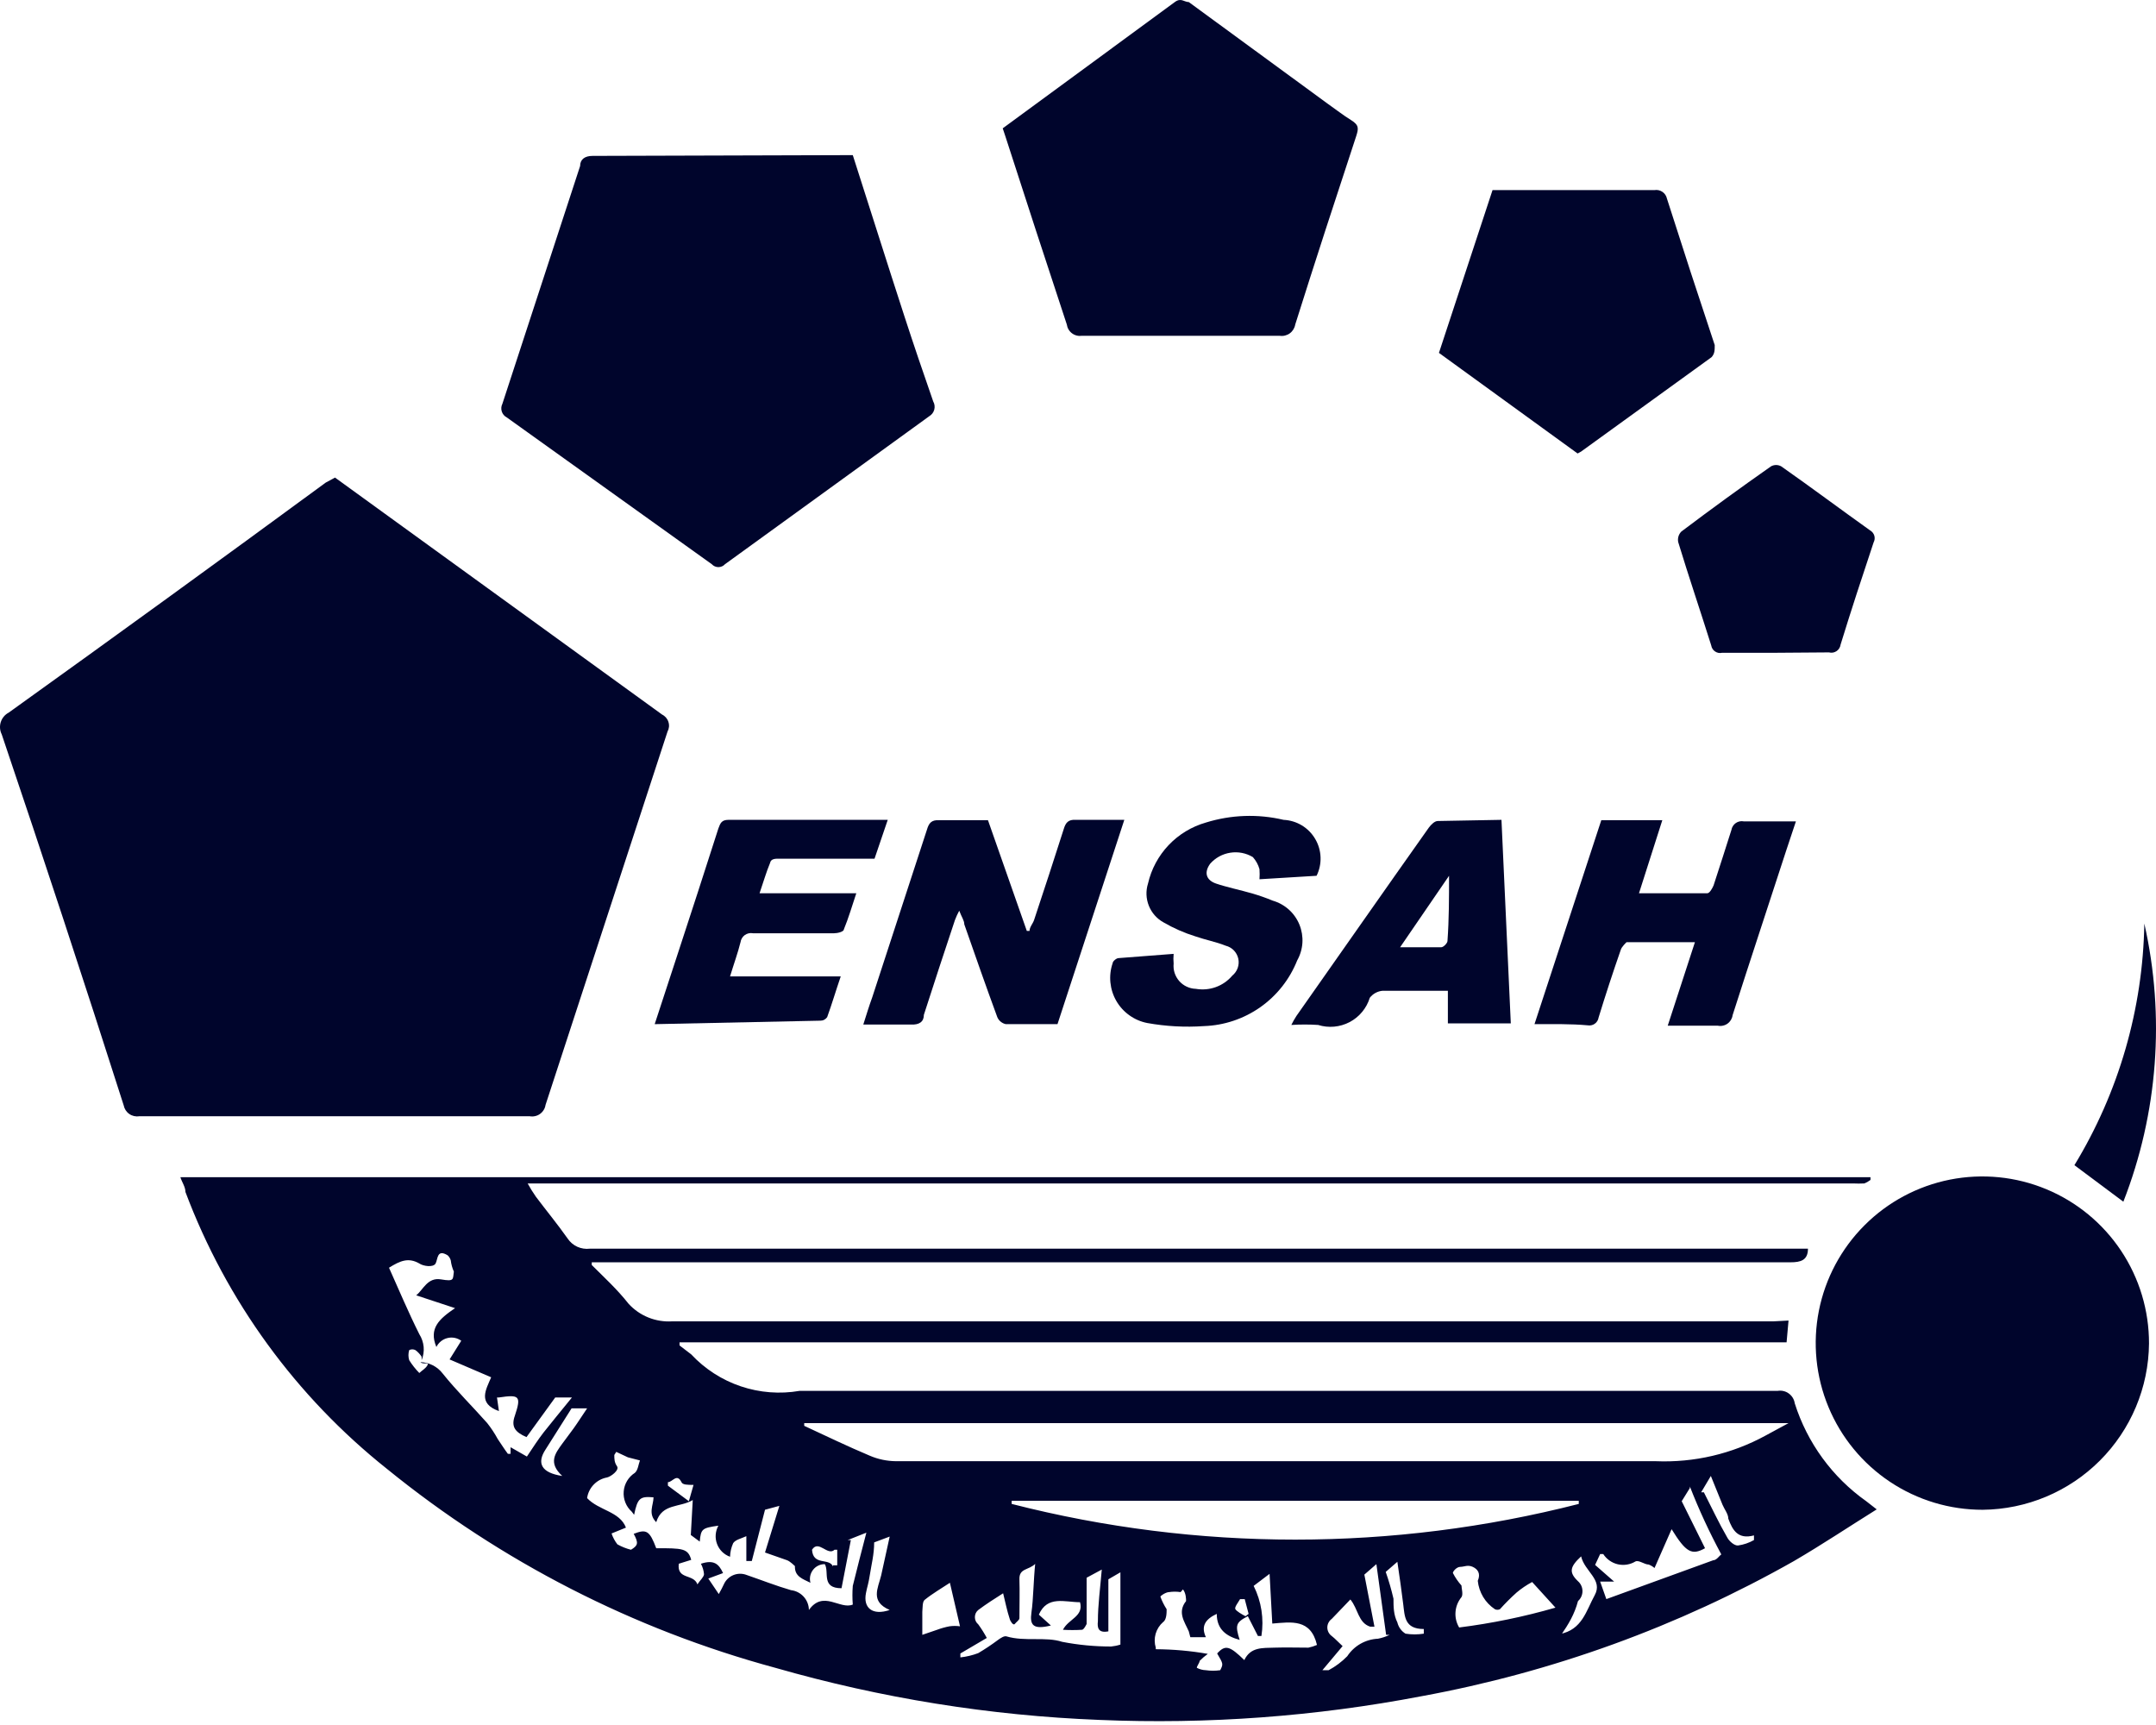
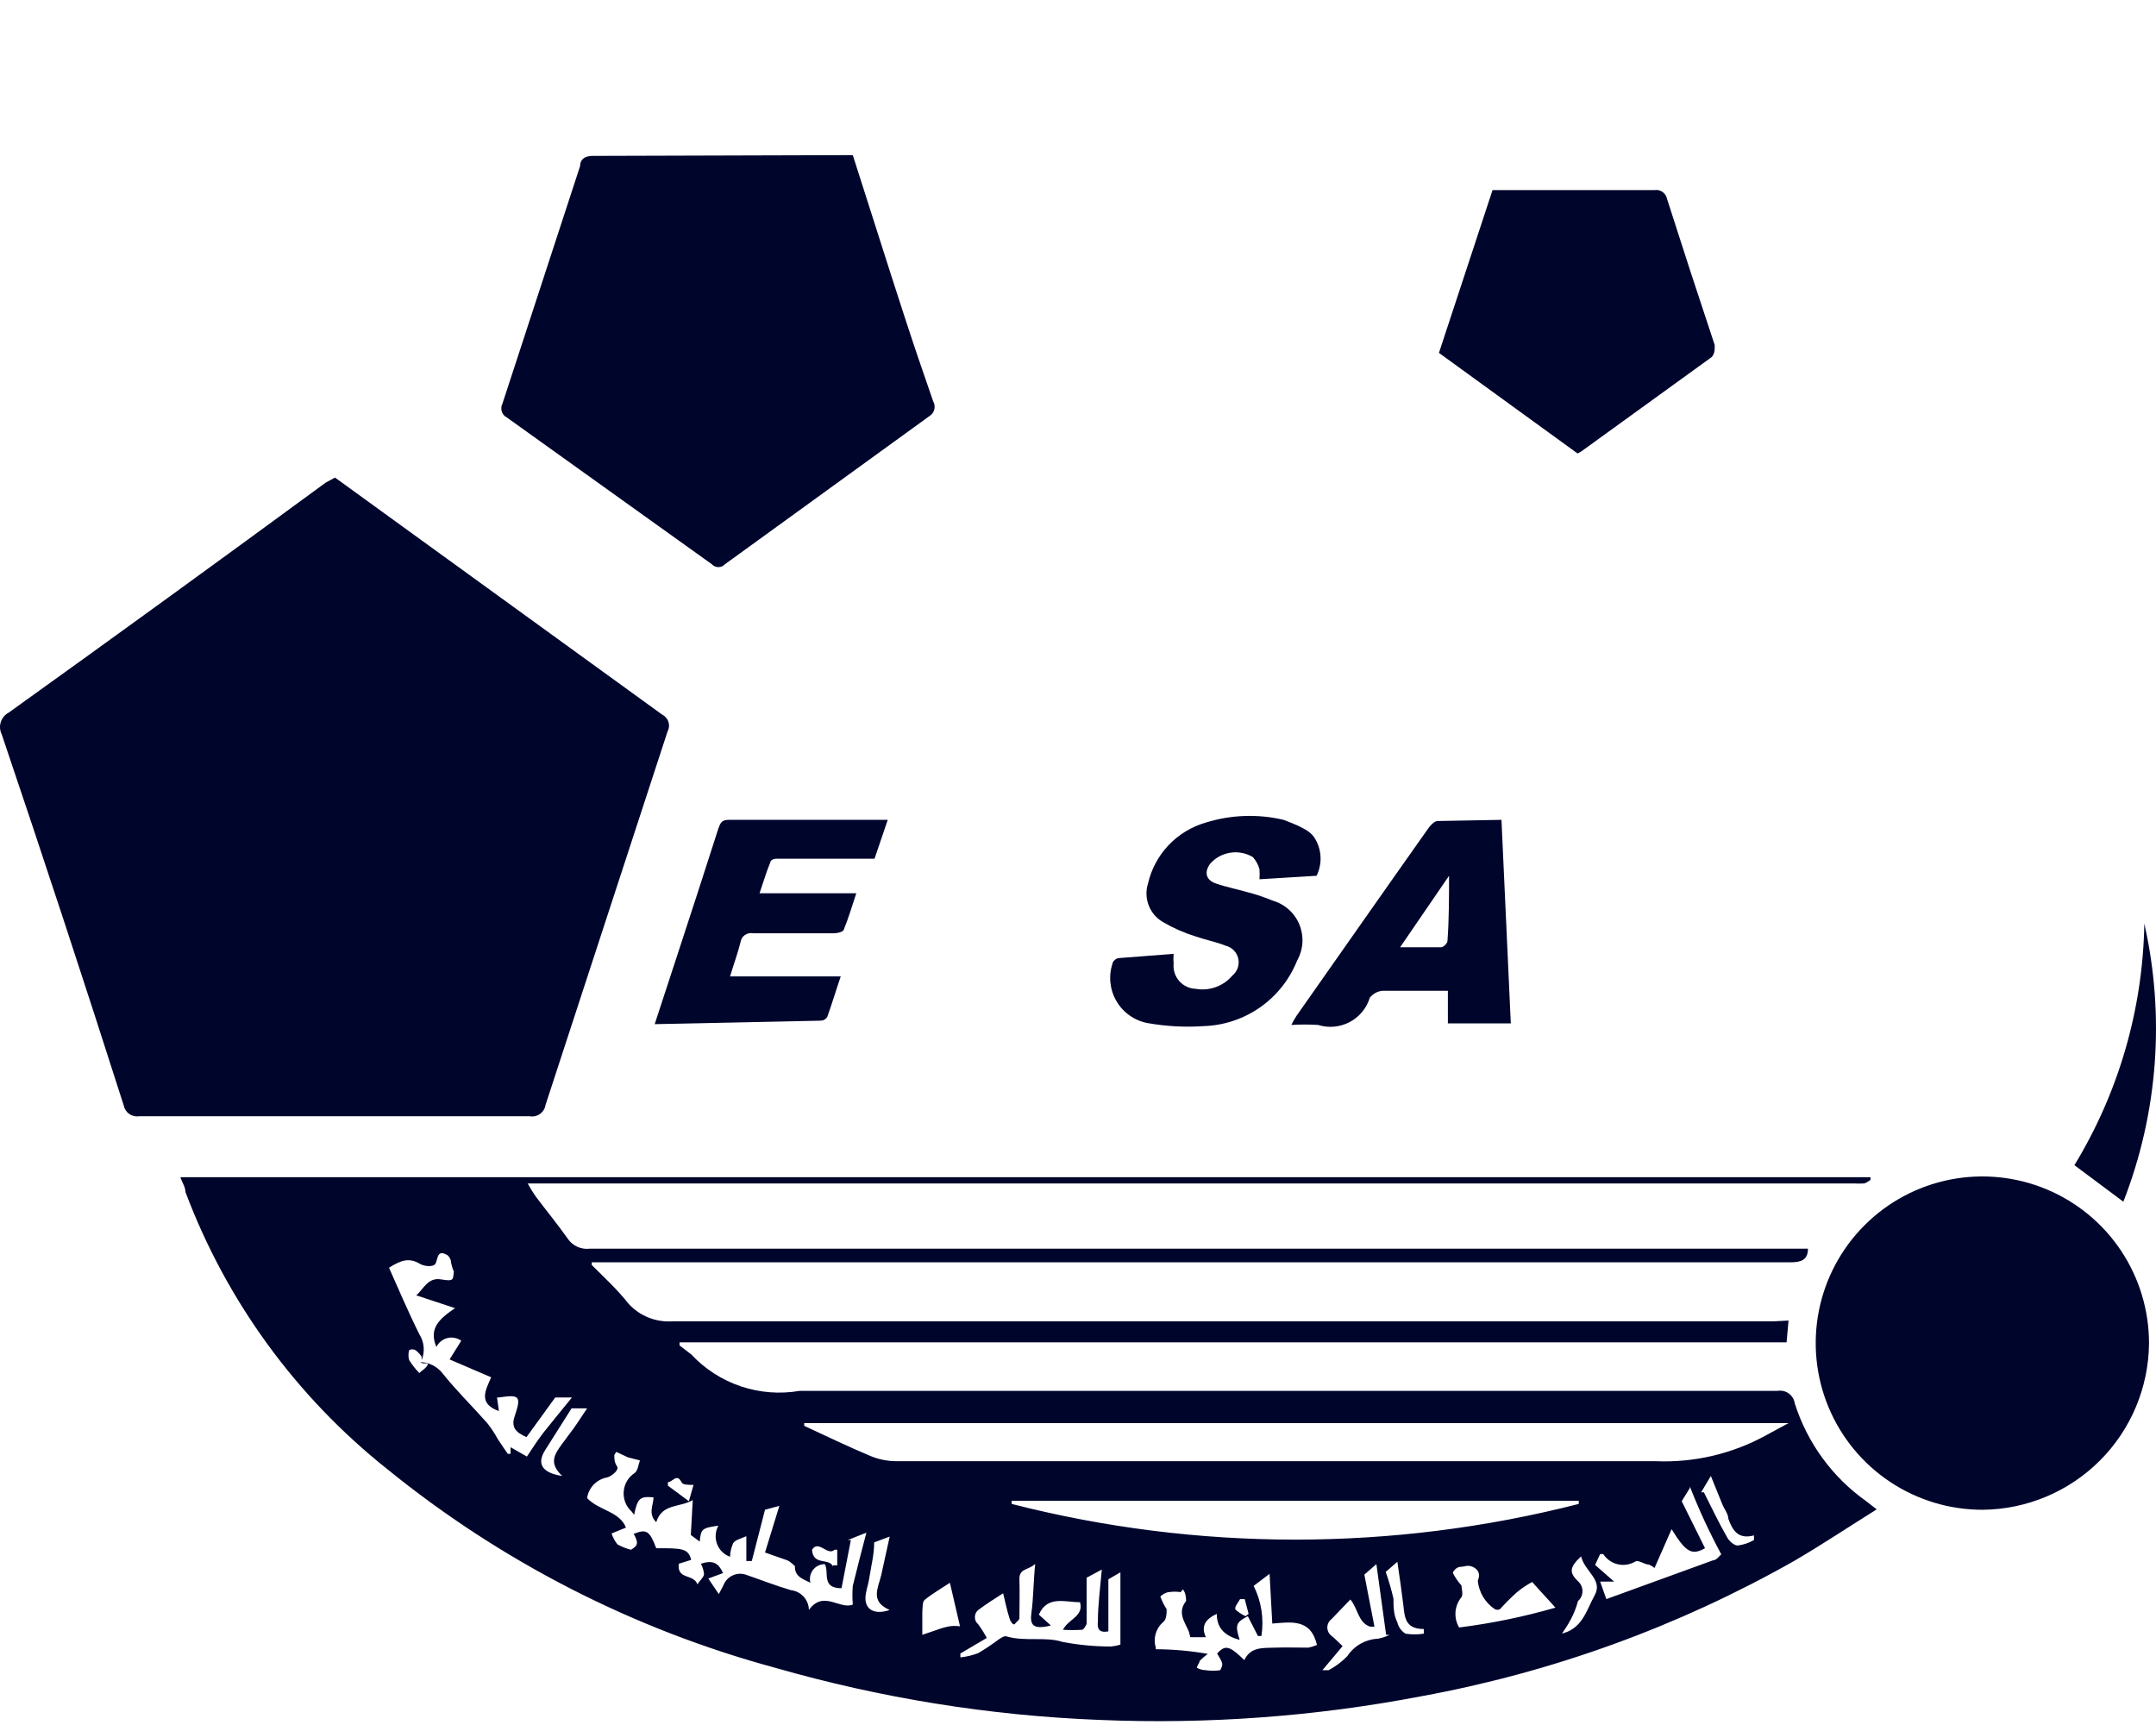
<svg xmlns="http://www.w3.org/2000/svg" width="70" height="56" viewBox="0 0 70 56" fill="none">
  <path d="M58.069 42.87L58.006 43.577H22.063V43.678L22.442 43.968C22.884 44.441 23.437 44.798 24.051 45.005C24.665 45.212 25.321 45.263 25.96 45.153H57.716C57.779 45.142 57.844 45.144 57.906 45.159C57.968 45.173 58.027 45.2 58.078 45.238C58.13 45.276 58.174 45.323 58.207 45.378C58.24 45.433 58.262 45.493 58.271 45.557C58.678 46.841 59.492 47.957 60.592 48.735L60.932 49C60.024 49.567 59.154 50.147 58.246 50.677C54.487 52.805 50.399 54.288 46.151 55.066C42.708 55.725 39.199 55.983 35.696 55.835C32.135 55.696 28.604 55.128 25.178 54.145C20.569 52.898 16.273 50.698 12.567 47.688C9.611 45.338 7.349 42.23 6.021 38.696C6.021 38.532 5.908 38.381 5.857 38.217H60.73V38.305C60.669 38.352 60.601 38.391 60.528 38.419C60.407 38.425 60.285 38.425 60.163 38.419H17.132C17.212 38.566 17.301 38.709 17.397 38.847C17.738 39.301 18.103 39.743 18.431 40.209C18.509 40.325 18.617 40.417 18.744 40.475C18.871 40.532 19.012 40.554 19.15 40.537H58.7C58.7 40.916 58.46 40.979 58.132 40.979H19.213V41.067C19.617 41.471 20.033 41.849 20.411 42.328C20.589 42.522 20.809 42.674 21.053 42.772C21.297 42.87 21.561 42.912 21.824 42.896C33.746 42.896 45.664 42.896 57.577 42.896L58.069 42.87ZM13.651 44.22C13.791 44.224 13.927 44.259 14.052 44.322C14.176 44.386 14.285 44.475 14.37 44.586C14.824 45.153 15.341 45.658 15.82 46.2C15.948 46.362 16.062 46.535 16.161 46.717C16.274 46.881 16.375 47.045 16.489 47.196H16.577V46.982L17.107 47.285C17.309 46.982 17.473 46.73 17.649 46.503C17.826 46.276 18.242 45.771 18.57 45.367H18.027L17.094 46.654C16.716 46.49 16.59 46.313 16.716 45.96C16.93 45.317 16.867 45.267 16.199 45.367C16.199 45.367 16.199 45.367 16.136 45.367L16.199 45.809C15.493 45.557 15.783 45.103 15.947 44.712L14.597 44.132L14.976 43.526C14.911 43.48 14.838 43.447 14.76 43.432C14.682 43.417 14.602 43.419 14.525 43.439C14.448 43.458 14.376 43.494 14.315 43.544C14.253 43.594 14.203 43.657 14.168 43.728C13.916 43.123 14.257 42.82 14.774 42.467L13.513 42.051C13.74 41.874 13.878 41.458 14.32 41.534C14.761 41.609 14.698 41.534 14.736 41.281C14.684 41.165 14.65 41.042 14.635 40.916C14.617 40.853 14.582 40.796 14.534 40.752C14.181 40.537 14.219 40.878 14.143 41.017C14.068 41.155 13.74 41.105 13.614 41.017C13.26 40.815 12.995 40.928 12.63 41.155C12.958 41.887 13.26 42.606 13.614 43.312C13.693 43.436 13.741 43.578 13.755 43.725C13.768 43.872 13.745 44.02 13.689 44.157C13.689 44.157 13.689 44.069 13.689 44.043C13.635 43.96 13.567 43.888 13.487 43.829C13.456 43.813 13.421 43.805 13.386 43.805C13.351 43.805 13.317 43.813 13.286 43.829C13.253 43.936 13.253 44.05 13.286 44.157C13.38 44.307 13.49 44.446 13.614 44.573C13.689 44.497 13.815 44.434 13.878 44.321C13.941 44.207 13.727 44.308 13.651 44.22ZM58.069 46.2H26.111V46.288C26.818 46.616 27.524 46.957 28.243 47.259C28.51 47.373 28.797 47.433 29.088 47.436C37.311 47.436 45.483 47.436 53.756 47.436C54.999 47.488 56.233 47.2 57.325 46.603L58.069 46.2ZM32.846 48.722V48.823C38.886 50.368 45.218 50.368 51.259 48.823V48.722H32.846ZM20.588 49.176L20.512 49.075C20.421 48.994 20.349 48.892 20.304 48.778C20.259 48.664 20.24 48.542 20.25 48.42C20.259 48.298 20.297 48.179 20.36 48.074C20.423 47.969 20.51 47.88 20.613 47.814C20.714 47.726 20.726 47.549 20.777 47.411L20.386 47.31L20.008 47.133L19.945 47.234C19.945 47.36 19.945 47.474 20.033 47.6C20.121 47.726 19.831 47.94 19.705 47.965C19.541 47.995 19.391 48.076 19.276 48.196C19.16 48.316 19.085 48.469 19.062 48.634C19.44 49.038 20.121 49.063 20.323 49.592L19.856 49.782C19.898 49.909 19.962 50.029 20.045 50.135C20.184 50.213 20.332 50.272 20.487 50.311C20.714 50.172 20.739 50.097 20.575 49.794C20.991 49.63 21.092 49.693 21.306 50.261C22.151 50.261 22.341 50.261 22.442 50.639L22.038 50.765C21.975 51.295 22.517 51.081 22.643 51.434C22.744 51.282 22.845 51.207 22.858 51.106C22.848 50.987 22.813 50.871 22.757 50.765C23.173 50.627 23.337 50.765 23.476 51.068L22.997 51.245L23.337 51.749C23.413 51.61 23.463 51.522 23.501 51.434C23.562 51.297 23.674 51.189 23.812 51.133C23.951 51.076 24.106 51.076 24.245 51.131C24.724 51.295 25.203 51.484 25.683 51.623C25.841 51.641 25.987 51.717 26.094 51.835C26.201 51.953 26.261 52.107 26.263 52.266C26.73 51.61 27.272 52.266 27.688 52.09C27.672 51.888 27.672 51.686 27.688 51.484C27.827 50.929 27.965 50.374 28.129 49.756L27.524 49.996H27.625L27.322 51.56C26.654 51.56 26.931 51.043 26.78 50.778C26.706 50.777 26.633 50.794 26.566 50.826C26.5 50.858 26.441 50.906 26.396 50.965C26.351 51.023 26.32 51.092 26.305 51.164C26.291 51.237 26.294 51.312 26.313 51.383C26.061 51.257 25.796 51.181 25.809 50.841C25.809 50.841 25.657 50.69 25.557 50.652C25.456 50.614 25.09 50.488 24.838 50.4L25.304 48.886L24.838 49.012L24.409 50.677H24.232V49.87C24.069 49.946 23.879 49.983 23.804 50.097C23.742 50.236 23.707 50.386 23.703 50.538C23.606 50.504 23.518 50.448 23.445 50.377C23.372 50.304 23.316 50.218 23.28 50.121C23.244 50.025 23.229 49.923 23.237 49.821C23.245 49.718 23.274 49.619 23.324 49.529C22.795 49.605 22.757 49.63 22.719 50.046L22.429 49.832L22.492 48.697C22.076 48.949 21.496 48.798 21.306 49.416C21.029 49.138 21.218 48.861 21.218 48.609C20.777 48.571 20.701 48.634 20.588 49.176ZM33.615 50.765C33.401 50.98 33.086 50.904 33.098 51.27C33.111 51.636 33.098 52.14 33.098 52.531C33.098 52.594 32.997 52.657 32.947 52.72C32.897 52.783 32.796 52.619 32.783 52.556C32.695 52.291 32.644 52.026 32.569 51.724C32.291 51.9 32.014 52.077 31.762 52.266C31.727 52.294 31.7 52.33 31.68 52.37C31.662 52.411 31.652 52.455 31.652 52.499C31.652 52.544 31.662 52.588 31.68 52.628C31.7 52.669 31.727 52.704 31.762 52.733C31.864 52.873 31.957 53.021 32.039 53.174L31.181 53.678V53.805C31.38 53.784 31.575 53.737 31.762 53.666C31.983 53.535 32.198 53.392 32.405 53.237C32.493 53.174 32.606 53.098 32.682 53.124C33.275 53.3 33.943 53.124 34.486 53.3C35.009 53.402 35.541 53.452 36.075 53.452C36.178 53.442 36.279 53.421 36.377 53.389V51.043L35.986 51.27V52.96C35.658 53.023 35.621 52.846 35.646 52.632C35.646 52.102 35.721 51.56 35.772 50.954L35.28 51.219C35.28 51.762 35.28 52.241 35.28 52.72C35.28 52.72 35.192 52.909 35.129 52.909C34.923 52.921 34.717 52.921 34.511 52.909C34.687 52.556 35.192 52.48 35.066 52.014C34.574 52.014 34.006 51.787 33.729 52.417L34.12 52.77C33.552 52.909 33.426 52.77 33.489 52.342C33.552 51.913 33.552 51.32 33.615 50.715V50.765ZM37.525 53.54C38.092 53.543 38.657 53.593 39.215 53.691C39.12 53.759 39.032 53.835 38.95 53.918C38.95 53.981 38.837 54.12 38.862 54.145C38.951 54.192 39.051 54.218 39.152 54.221C39.306 54.244 39.464 54.244 39.618 54.221C39.719 54.019 39.719 54.019 39.518 53.678C39.782 53.389 39.921 53.426 40.4 53.893C40.602 53.464 40.993 53.502 41.371 53.489C41.75 53.477 42.116 53.489 42.481 53.489C42.577 53.469 42.669 53.44 42.759 53.401C42.557 52.544 41.926 52.657 41.308 52.707L41.22 51.093L40.703 51.484C40.955 51.987 41.043 52.556 40.955 53.111H40.842L40.514 52.468C40.123 52.67 40.098 52.758 40.249 53.237C39.833 53.124 39.505 52.909 39.505 52.392C39.127 52.569 38.988 52.796 39.152 53.149H38.647L38.597 52.96C38.458 52.644 38.219 52.342 38.509 51.976C38.509 51.913 38.509 51.724 38.408 51.598L38.332 51.686C38.207 51.667 38.079 51.667 37.954 51.686C37.853 51.686 37.664 51.812 37.676 51.837C37.728 51.979 37.796 52.114 37.878 52.241C37.878 52.354 37.878 52.581 37.765 52.657C37.648 52.758 37.564 52.89 37.521 53.038C37.479 53.185 37.48 53.342 37.525 53.489V53.54ZM54.866 48.306L54.601 48.735L55.358 50.261C54.929 50.5 54.74 50.4 54.273 49.643L53.718 50.904C53.662 50.855 53.598 50.817 53.529 50.791C53.39 50.791 53.214 50.639 53.1 50.69C52.929 50.794 52.724 50.827 52.528 50.783C52.333 50.738 52.162 50.618 52.053 50.45H51.953L51.789 50.803L52.407 51.345H51.953L52.154 51.913L55.623 50.652C55.736 50.652 55.824 50.5 55.887 50.463C55.502 49.749 55.16 49.012 54.866 48.256V48.306ZM49.745 51.358C49.566 51.454 49.397 51.568 49.241 51.699C49.051 51.87 48.87 52.051 48.699 52.241C48.673 52.253 48.645 52.26 48.617 52.26C48.588 52.26 48.56 52.253 48.535 52.241C48.38 52.138 48.25 52.002 48.154 51.843C48.059 51.683 47.999 51.505 47.98 51.32C48.081 51.081 47.98 50.942 47.816 50.866C47.652 50.791 47.538 50.866 47.412 50.866C47.286 50.866 47.16 51.03 47.173 51.068C47.248 51.214 47.341 51.349 47.45 51.471C47.45 51.56 47.513 51.762 47.45 51.85C47.338 51.986 47.27 52.154 47.257 52.33C47.243 52.506 47.284 52.682 47.375 52.834C48.432 52.701 49.478 52.486 50.502 52.19L49.745 51.358ZM42.935 54.221C42.935 54.221 43.099 54.221 43.137 54.221C43.361 54.101 43.565 53.948 43.742 53.767C43.852 53.6 43.999 53.462 44.172 53.363C44.346 53.265 44.54 53.208 44.739 53.199C44.87 53.174 44.997 53.132 45.117 53.073H45.004L44.688 50.778L44.297 51.118L44.625 52.808H44.486C44.096 52.682 44.096 52.228 43.843 51.925L43.238 52.556C43.194 52.588 43.158 52.629 43.133 52.678C43.108 52.726 43.095 52.779 43.095 52.834C43.095 52.888 43.108 52.941 43.133 52.99C43.158 53.038 43.194 53.08 43.238 53.111C43.352 53.199 43.452 53.313 43.591 53.439L42.935 54.221ZM30.841 51.383C30.576 51.56 30.286 51.724 30.021 51.938C29.945 52.001 29.958 52.19 29.945 52.329V53.073L30.425 52.909C30.556 52.86 30.691 52.822 30.828 52.796C30.941 52.78 31.056 52.78 31.169 52.796L30.841 51.383ZM50.641 53.048C51.372 52.909 51.498 52.291 51.776 51.787C52.053 51.282 51.448 51.017 51.335 50.526C50.969 50.866 50.931 51.043 51.234 51.333C51.279 51.373 51.316 51.422 51.341 51.478C51.366 51.533 51.379 51.593 51.379 51.654C51.379 51.715 51.366 51.775 51.341 51.831C51.316 51.886 51.279 51.936 51.234 51.976C51.12 52.405 50.931 52.72 50.679 53.086L50.641 53.048ZM44.991 51.03C45.091 51.315 45.175 51.606 45.243 51.9C45.243 52.153 45.243 52.417 45.369 52.67C45.387 52.745 45.419 52.816 45.465 52.879C45.51 52.942 45.568 52.995 45.634 53.035C45.831 53.066 46.031 53.066 46.227 53.035V52.884C45.596 52.884 45.609 52.468 45.559 52.077C45.508 51.686 45.445 51.194 45.369 50.702L44.991 51.03ZM18.255 47.915C17.788 47.486 18.027 47.184 18.255 46.868C18.482 46.553 18.582 46.44 18.734 46.212L19.062 45.721H18.557L17.712 47.057C17.422 47.499 17.573 47.814 18.255 47.915ZM28.886 52.266C28.243 51.989 28.508 51.56 28.609 51.144L28.886 49.883L28.382 50.072C28.382 50.463 28.293 50.791 28.243 51.118C28.192 51.446 28.155 51.509 28.117 51.711C28.016 52.203 28.331 52.455 28.886 52.266ZM56.947 49.996V49.845C56.43 49.983 56.253 49.681 56.114 49.302C56.114 49.151 55.988 49 55.925 48.848L55.547 47.915L55.232 48.445H55.32C55.572 48.937 55.799 49.428 56.077 49.908C56.14 50.034 56.316 50.185 56.43 50.172C56.612 50.147 56.787 50.087 56.947 49.996ZM22.366 48.735L22.517 48.205C22.328 48.205 22.164 48.205 22.126 48.117C21.975 47.814 21.836 48.117 21.685 48.117V48.23L22.366 48.735ZM27.045 50.816H27.183V50.311H27.095C26.868 50.526 26.578 49.971 26.364 50.311C26.402 50.841 26.919 50.563 27.045 50.854V50.816ZM40.413 51.913H40.262C40.199 52.026 40.072 52.178 40.11 52.241C40.148 52.304 40.312 52.405 40.438 52.468L40.539 52.392L40.413 51.913Z" fill="#00052C" />
  <path d="M10.877 15.504L13.992 17.761L21.496 23.197C21.545 23.221 21.588 23.255 21.624 23.296C21.659 23.337 21.686 23.385 21.702 23.437C21.719 23.489 21.725 23.543 21.72 23.597C21.714 23.651 21.698 23.704 21.672 23.752L17.712 35.871C17.703 35.93 17.683 35.986 17.651 36.036C17.62 36.086 17.579 36.13 17.531 36.164C17.483 36.198 17.428 36.222 17.371 36.234C17.313 36.247 17.253 36.248 17.195 36.237H4.521C4.407 36.256 4.291 36.229 4.197 36.163C4.102 36.097 4.038 35.997 4.016 35.884C2.73 31.857 1.41 27.842 0.056 23.84C-0.006 23.716 -0.017 23.573 0.025 23.441C0.068 23.309 0.16 23.198 0.283 23.134C3.73 20.662 7.161 18.173 10.574 15.668L10.877 15.504Z" fill="#00052C" />
  <path d="M27.688 5.036C28.256 6.802 28.798 8.53 29.365 10.27C29.668 11.203 29.983 12.124 30.299 13.032C30.345 13.112 30.357 13.208 30.334 13.297C30.31 13.387 30.252 13.464 30.172 13.511L23.539 18.316C23.512 18.346 23.479 18.37 23.442 18.386C23.405 18.402 23.365 18.411 23.324 18.411C23.284 18.411 23.244 18.402 23.207 18.386C23.17 18.37 23.137 18.346 23.11 18.316L16.451 13.549C16.374 13.509 16.317 13.44 16.291 13.357C16.265 13.274 16.273 13.184 16.312 13.107C17.153 10.535 17.994 7.962 18.835 5.389C18.835 5.175 18.986 5.061 19.238 5.061L27.688 5.036Z" fill="#00052C" />
  <path d="M64.375 49.013C63.304 49.015 62.256 48.7 61.364 48.106C60.473 47.513 59.777 46.668 59.366 45.678C58.955 44.689 58.847 43.6 59.055 42.55C59.264 41.499 59.779 40.534 60.537 39.777C61.294 39.019 62.259 38.504 63.31 38.295C64.361 38.087 65.45 38.195 66.439 38.606C67.428 39.017 68.273 39.713 68.866 40.604C69.46 41.496 69.775 42.544 69.773 43.615C69.76 45.042 69.187 46.408 68.177 47.417C67.168 48.426 65.802 48.999 64.375 49.013Z" fill="#00052C" />
-   <path d="M32.556 4.166L38.143 0.067C38.345 -0.084 38.446 0.067 38.597 0.067L43.112 3.371C43.364 3.548 43.604 3.737 43.869 3.901C44.133 4.065 44.108 4.179 44.033 4.418C43.364 6.449 42.696 8.492 42.053 10.535C42.034 10.65 41.97 10.753 41.876 10.822C41.781 10.89 41.663 10.919 41.548 10.901H35.129C35.072 10.909 35.015 10.907 34.959 10.893C34.904 10.88 34.852 10.855 34.806 10.821C34.76 10.787 34.722 10.744 34.693 10.695C34.664 10.646 34.645 10.591 34.637 10.535C33.981 8.551 33.317 6.516 32.644 4.431C32.619 4.343 32.581 4.254 32.556 4.166Z" fill="#00052C" />
  <path d="M51.221 14.722L46.719 11.456L48.459 6.171H53.718C53.808 6.156 53.901 6.177 53.976 6.229C54.051 6.28 54.103 6.359 54.122 6.449C54.626 8.029 55.143 9.614 55.673 11.203C55.673 11.367 55.673 11.481 55.572 11.594L51.335 14.659L51.221 14.722Z" fill="#00052C" />
-   <path d="M34.334 33.248C33.754 33.248 33.199 33.248 32.657 33.248C32.596 33.235 32.539 33.208 32.491 33.168C32.442 33.129 32.404 33.078 32.38 33.021C32.014 32.025 31.661 31.016 31.308 30.007C31.308 29.881 31.219 29.767 31.144 29.565C31.091 29.663 31.044 29.764 31.005 29.868C30.664 30.89 30.324 31.924 29.996 32.945C29.996 33.172 29.845 33.273 29.58 33.261C29.088 33.261 28.583 33.261 28.029 33.261C28.129 32.945 28.218 32.655 28.319 32.378L30.097 26.93C30.16 26.715 30.248 26.614 30.488 26.627C31.005 26.627 31.535 26.627 32.077 26.627L33.338 30.221H33.426C33.426 30.095 33.54 29.982 33.578 29.855C33.906 28.872 34.221 27.901 34.536 26.917C34.599 26.703 34.687 26.602 34.927 26.614C35.444 26.614 35.949 26.614 36.504 26.614L34.334 33.248Z" fill="#00052C" />
-   <path d="M49.821 33.248L51.99 26.627H53.971L53.214 28.998H55.433C55.509 28.998 55.597 28.834 55.635 28.746C55.837 28.14 56.039 27.485 56.215 26.942C56.223 26.897 56.239 26.854 56.264 26.816C56.288 26.777 56.321 26.744 56.358 26.718C56.396 26.692 56.438 26.674 56.483 26.665C56.528 26.656 56.574 26.656 56.619 26.665C57.161 26.665 57.716 26.665 58.309 26.665L57.994 27.611C57.413 29.401 56.821 31.18 56.253 32.958C56.246 33.013 56.227 33.065 56.199 33.112C56.17 33.159 56.132 33.2 56.087 33.232C56.042 33.264 55.991 33.286 55.937 33.297C55.884 33.309 55.828 33.309 55.774 33.298C55.257 33.298 54.74 33.298 54.147 33.298L55.03 30.587H52.81C52.81 30.587 52.646 30.738 52.621 30.839C52.369 31.562 52.129 32.294 51.902 33.034C51.896 33.074 51.882 33.112 51.861 33.146C51.84 33.181 51.812 33.211 51.779 33.234C51.746 33.258 51.709 33.275 51.669 33.283C51.63 33.292 51.589 33.293 51.549 33.286C50.994 33.235 50.427 33.248 49.821 33.248Z" fill="#00052C" />
-   <path d="M57.628 21.192H55.913C55.874 21.201 55.833 21.202 55.794 21.195C55.754 21.187 55.717 21.172 55.684 21.149C55.65 21.127 55.622 21.098 55.601 21.064C55.58 21.03 55.565 20.992 55.559 20.952C55.206 19.83 54.828 18.72 54.487 17.598C54.475 17.537 54.478 17.474 54.495 17.415C54.513 17.355 54.545 17.301 54.588 17.257C55.547 16.534 56.518 15.828 57.502 15.138C57.552 15.111 57.608 15.096 57.666 15.096C57.723 15.096 57.779 15.111 57.83 15.138C58.801 15.819 59.746 16.526 60.718 17.219C60.784 17.256 60.833 17.318 60.855 17.391C60.876 17.465 60.867 17.543 60.831 17.61C60.465 18.707 60.1 19.817 59.759 20.927C59.753 20.97 59.739 21.011 59.716 21.047C59.693 21.084 59.663 21.115 59.627 21.139C59.591 21.163 59.551 21.178 59.508 21.186C59.466 21.192 59.422 21.19 59.381 21.179L57.628 21.192Z" fill="#00052C" />
  <path d="M21.256 33.248L21.975 31.054C22.429 29.667 22.883 28.279 23.325 26.892C23.387 26.728 23.425 26.615 23.652 26.615H28.697H28.823L28.394 27.876H25.279C25.178 27.876 25.027 27.876 25.002 28.015C24.876 28.317 24.787 28.633 24.661 28.998H27.802C27.663 29.415 27.549 29.805 27.398 30.171C27.398 30.247 27.196 30.297 27.083 30.297C26.2 30.297 25.33 30.297 24.447 30.297C24.401 30.288 24.354 30.289 24.309 30.299C24.263 30.309 24.22 30.328 24.182 30.355C24.144 30.382 24.113 30.417 24.089 30.457C24.065 30.497 24.049 30.541 24.043 30.587C23.955 30.941 23.829 31.281 23.703 31.697H27.297C27.133 32.176 27.007 32.605 26.856 33.021C26.83 33.058 26.796 33.087 26.757 33.107C26.717 33.127 26.673 33.136 26.629 33.135L21.256 33.248Z" fill="#00052C" />
-   <path d="M42.746 28.431L40.892 28.544C40.9 28.435 40.9 28.326 40.892 28.216C40.852 28.071 40.778 27.938 40.678 27.825C40.458 27.693 40.199 27.642 39.946 27.682C39.692 27.721 39.46 27.848 39.291 28.04C39.089 28.317 39.152 28.569 39.48 28.683C39.808 28.796 40.287 28.897 40.678 29.011C40.896 29.075 41.111 29.151 41.321 29.238C41.515 29.294 41.694 29.393 41.844 29.527C41.995 29.662 42.112 29.829 42.189 30.016C42.265 30.203 42.298 30.405 42.286 30.607C42.273 30.808 42.215 31.004 42.116 31.18C41.873 31.791 41.458 32.318 40.92 32.697C40.382 33.075 39.746 33.289 39.089 33.311C38.473 33.354 37.855 33.32 37.248 33.211C37.039 33.17 36.842 33.085 36.669 32.961C36.496 32.838 36.351 32.679 36.245 32.495C36.138 32.311 36.073 32.106 36.052 31.894C36.031 31.683 36.056 31.469 36.125 31.268C36.125 31.205 36.251 31.104 36.314 31.104L38.105 30.966C38.095 31.07 38.095 31.176 38.105 31.281C38.095 31.383 38.105 31.485 38.136 31.583C38.168 31.68 38.218 31.77 38.286 31.848C38.353 31.924 38.436 31.987 38.529 32.03C38.621 32.074 38.722 32.098 38.824 32.101C39.042 32.139 39.266 32.12 39.474 32.045C39.682 31.97 39.867 31.841 40.01 31.672C40.09 31.607 40.151 31.521 40.185 31.424C40.22 31.326 40.226 31.221 40.204 31.12C40.181 31.019 40.131 30.926 40.059 30.852C39.987 30.778 39.895 30.726 39.795 30.701C39.48 30.575 39.139 30.512 38.811 30.398C38.451 30.286 38.104 30.134 37.777 29.944C37.56 29.825 37.392 29.634 37.3 29.404C37.208 29.174 37.198 28.919 37.273 28.683C37.38 28.215 37.612 27.785 37.942 27.436C38.273 27.088 38.69 26.835 39.152 26.703C39.97 26.449 40.841 26.418 41.674 26.615C41.883 26.625 42.086 26.686 42.266 26.794C42.445 26.902 42.594 27.053 42.7 27.233C42.807 27.413 42.867 27.617 42.875 27.826C42.883 28.035 42.839 28.243 42.746 28.431Z" fill="#00052C" />
+   <path d="M42.746 28.431L40.892 28.544C40.9 28.435 40.9 28.326 40.892 28.216C40.852 28.071 40.778 27.938 40.678 27.825C40.458 27.693 40.199 27.642 39.946 27.682C39.692 27.721 39.46 27.848 39.291 28.04C39.089 28.317 39.152 28.569 39.48 28.683C39.808 28.796 40.287 28.897 40.678 29.011C40.896 29.075 41.111 29.151 41.321 29.238C41.515 29.294 41.694 29.393 41.844 29.527C41.995 29.662 42.112 29.829 42.189 30.016C42.265 30.203 42.298 30.405 42.286 30.607C42.273 30.808 42.215 31.004 42.116 31.18C41.873 31.791 41.458 32.318 40.92 32.697C40.382 33.075 39.746 33.289 39.089 33.311C38.473 33.354 37.855 33.32 37.248 33.211C37.039 33.17 36.842 33.085 36.669 32.961C36.496 32.838 36.351 32.679 36.245 32.495C36.138 32.311 36.073 32.106 36.052 31.894C36.031 31.683 36.056 31.469 36.125 31.268C36.125 31.205 36.251 31.104 36.314 31.104L38.105 30.966C38.095 31.07 38.095 31.176 38.105 31.281C38.095 31.383 38.105 31.485 38.136 31.583C38.168 31.68 38.218 31.77 38.286 31.848C38.353 31.924 38.436 31.987 38.529 32.03C38.621 32.074 38.722 32.098 38.824 32.101C39.042 32.139 39.266 32.12 39.474 32.045C39.682 31.97 39.867 31.841 40.01 31.672C40.09 31.607 40.151 31.521 40.185 31.424C40.22 31.326 40.226 31.221 40.204 31.12C40.181 31.019 40.131 30.926 40.059 30.852C39.987 30.778 39.895 30.726 39.795 30.701C39.48 30.575 39.139 30.512 38.811 30.398C38.451 30.286 38.104 30.134 37.777 29.944C37.56 29.825 37.392 29.634 37.3 29.404C37.208 29.174 37.198 28.919 37.273 28.683C37.38 28.215 37.612 27.785 37.942 27.436C38.273 27.088 38.69 26.835 39.152 26.703C39.97 26.449 40.841 26.418 41.674 26.615C42.445 26.902 42.594 27.053 42.7 27.233C42.807 27.413 42.867 27.617 42.875 27.826C42.883 28.035 42.839 28.243 42.746 28.431Z" fill="#00052C" />
  <path d="M48.749 26.615L49.052 33.223H47.009V32.164H46.605C46.038 32.164 45.47 32.164 44.89 32.164C44.809 32.171 44.73 32.195 44.658 32.234C44.587 32.273 44.524 32.326 44.474 32.391C44.422 32.559 44.338 32.716 44.225 32.851C44.113 32.987 43.975 33.099 43.819 33.181C43.663 33.263 43.492 33.313 43.317 33.329C43.142 33.345 42.965 33.326 42.797 33.274C42.507 33.255 42.216 33.255 41.926 33.274C41.975 33.174 42.03 33.077 42.09 32.984C43.528 30.941 44.953 28.897 46.391 26.867C46.467 26.766 46.58 26.653 46.681 26.653L48.749 26.615ZM47.047 28.431L45.458 30.751H46.794C46.87 30.751 46.996 30.613 46.996 30.549C47.047 29.843 47.047 29.137 47.047 28.431Z" fill="#00052C" />
  <path d="M68.94 39.012L67.351 37.826C68.792 35.46 69.575 32.752 69.621 29.982C70.3 32.992 70.063 36.137 68.94 39.012Z" fill="#00052C" />
</svg>